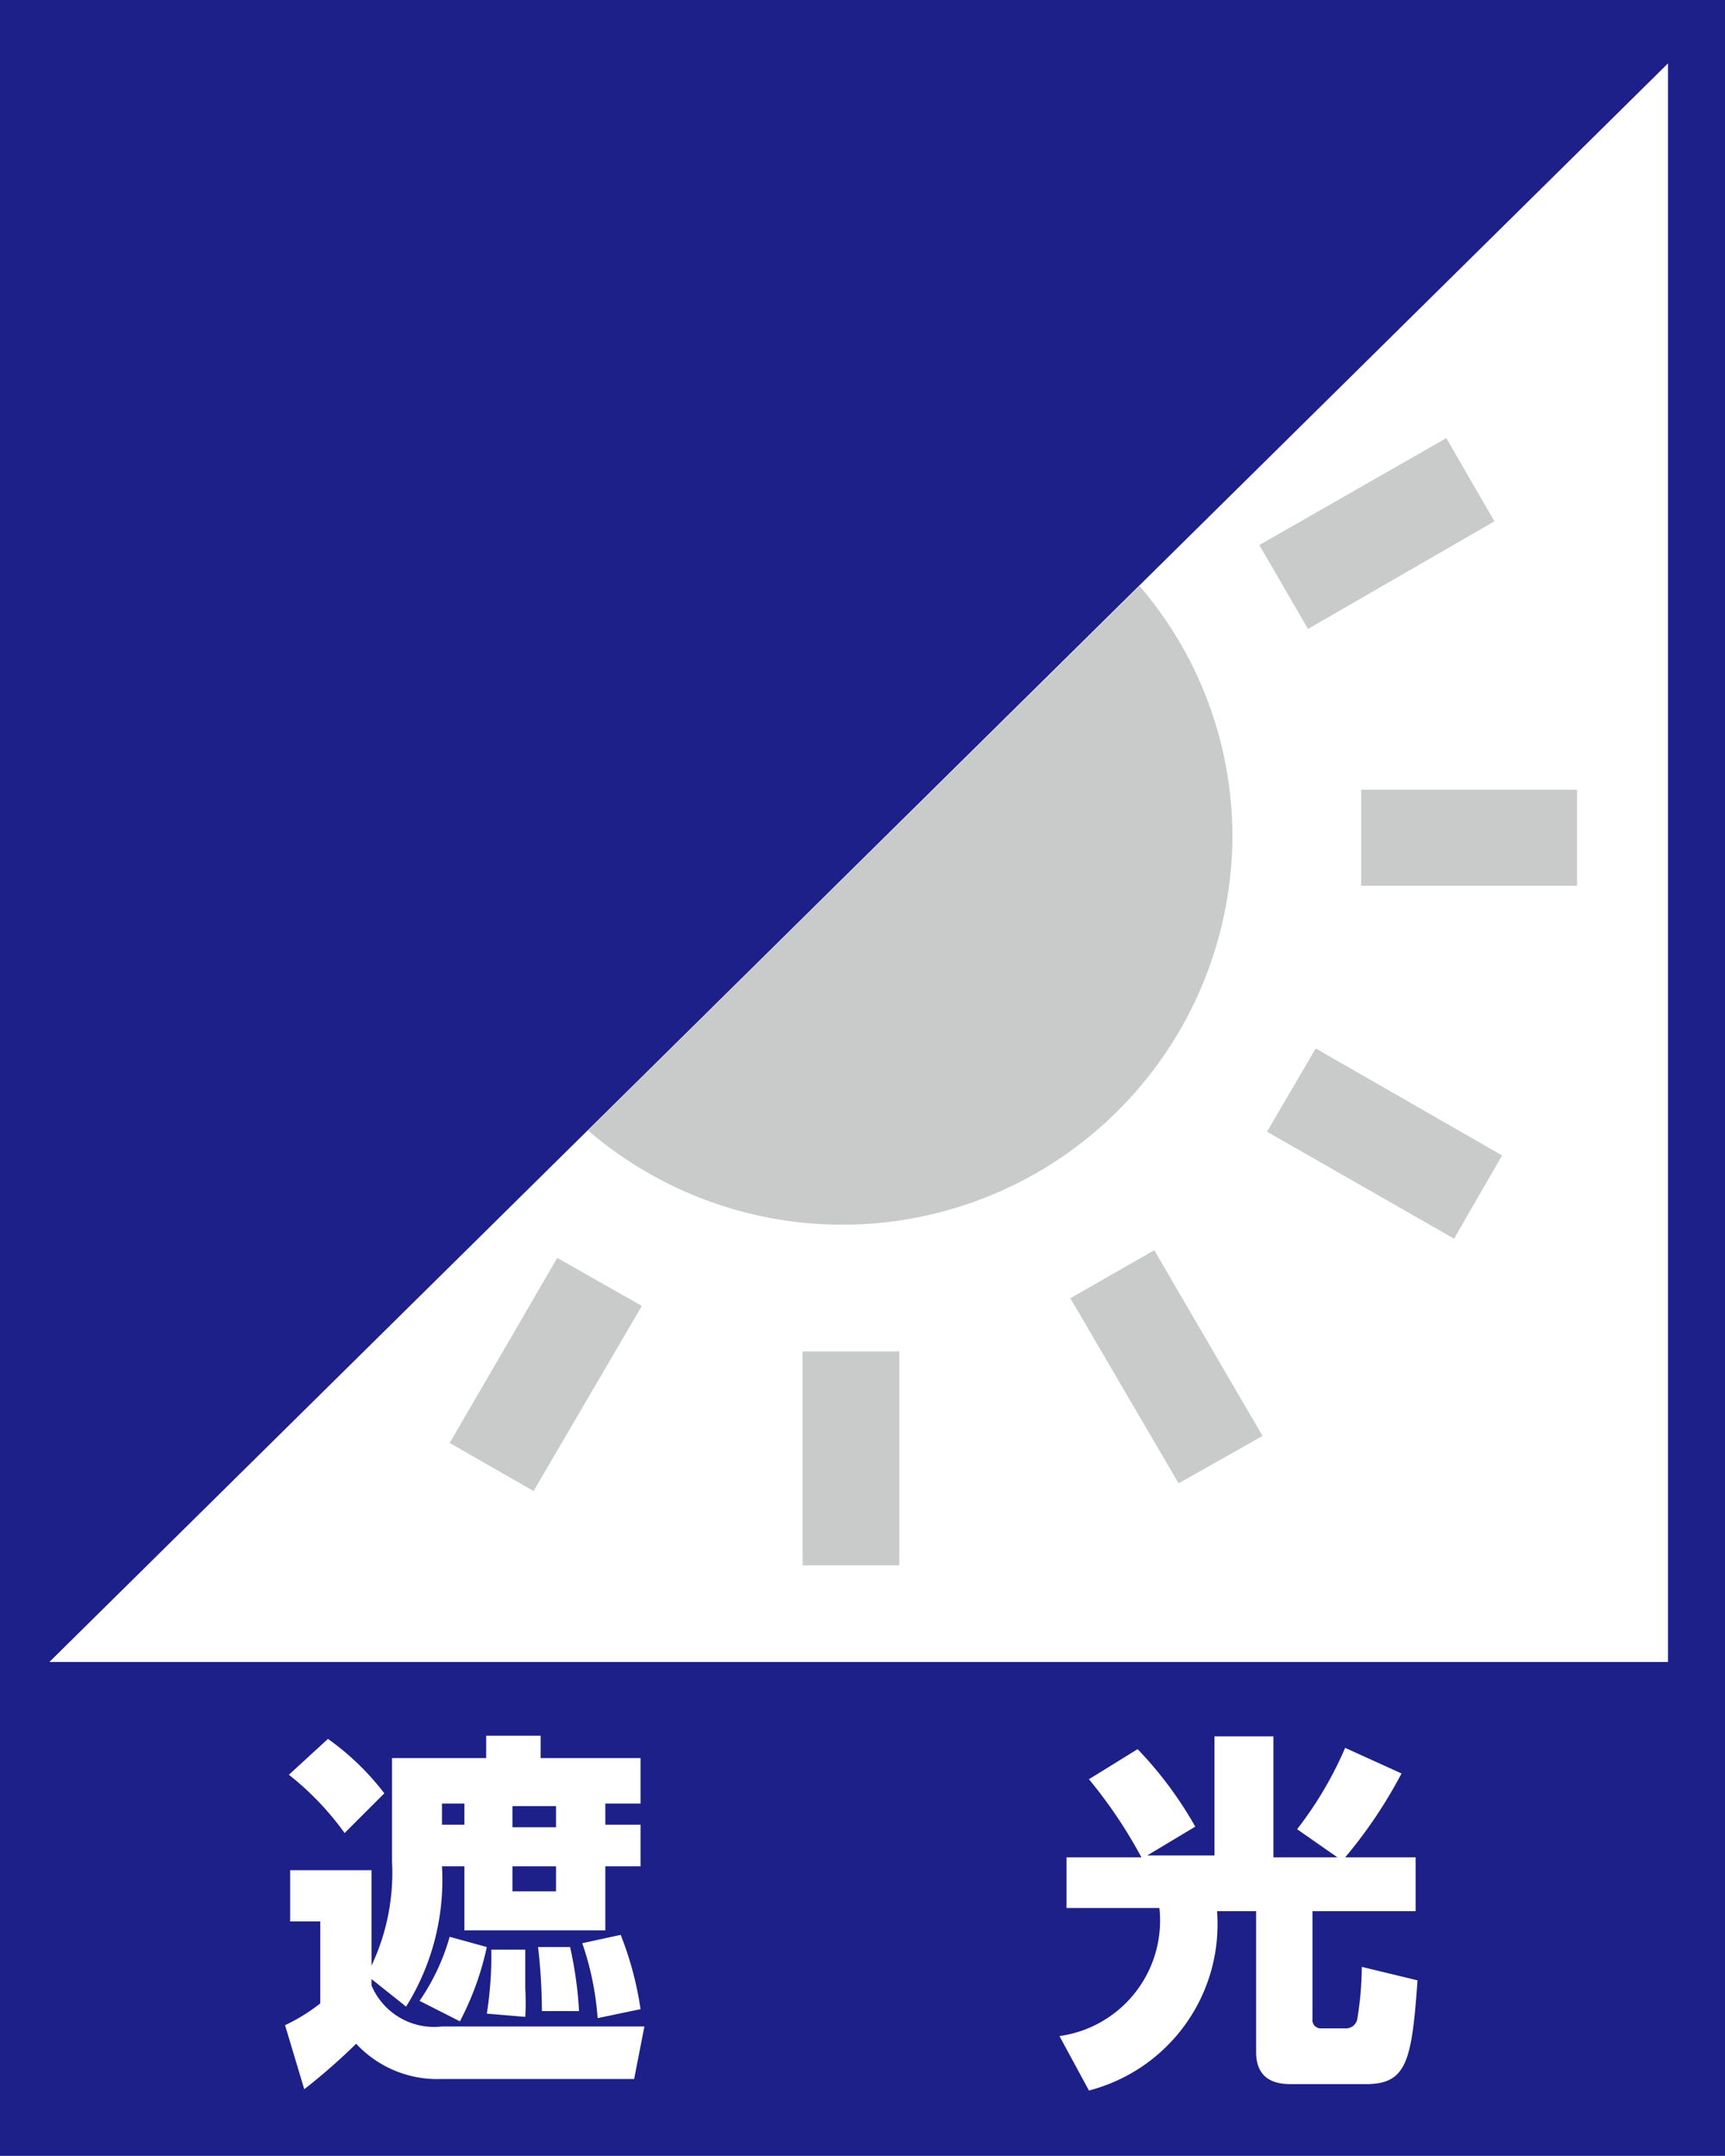
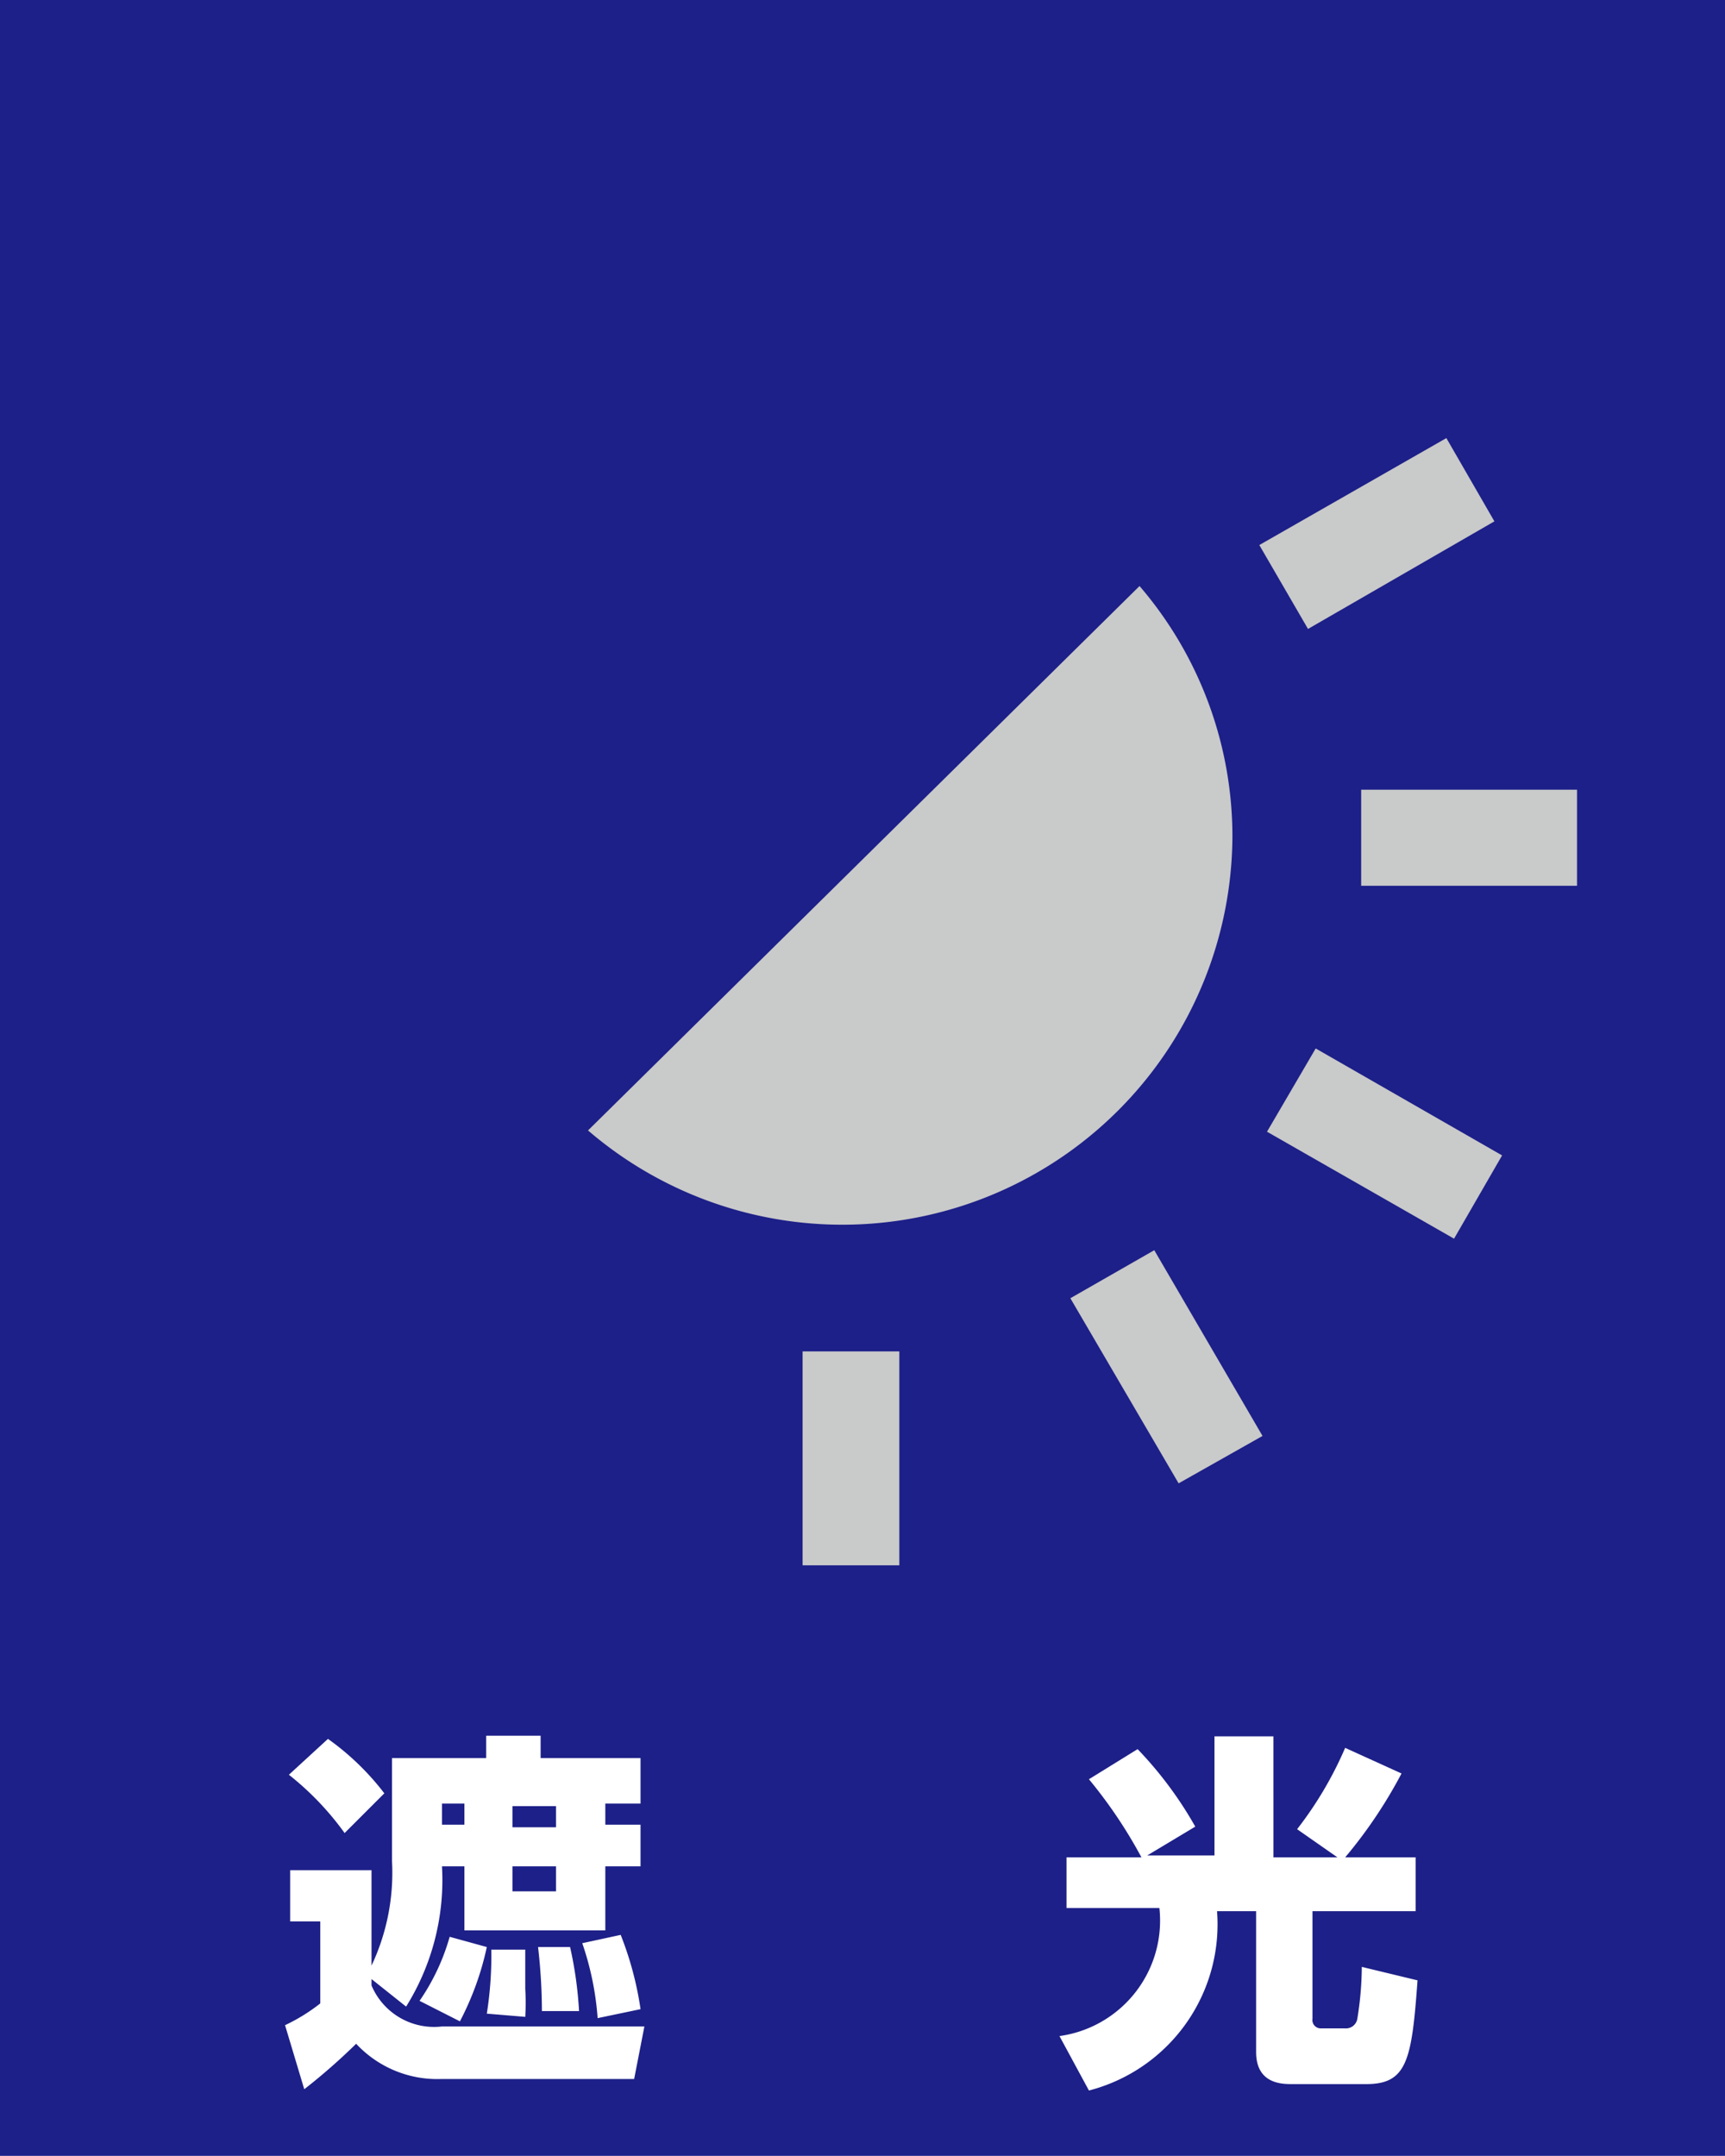
<svg xmlns="http://www.w3.org/2000/svg" viewBox="0 0 26.93 33.66">
  <defs>
    <style>.cls-1{fill:#1d2088;}.cls-2{fill:#fff;}.cls-3{fill:#c9caca;}</style>
  </defs>
  <g id="レイヤー_2" data-name="レイヤー 2">
    <g id="レイヤー_1-2" data-name="レイヤー 1">
      <rect class="cls-1" width="26.93" height="33.66" />
-       <polygon class="cls-2" points="26.04 0.99 26.04 25.95 0.77 25.95 26.04 0.99" />
      <path class="cls-3" d="M19.24,13.06a6,6,0,0,0-1.45-3.91l-8.61,8.5a6.09,6.09,0,0,0,10.06-4.59" />
      <rect class="cls-3" x="12.53" y="21.1" width="1.51" height="3.34" />
      <polygon class="cls-3" points="19.71 22.42 18.02 19.52 16.71 20.27 18.4 23.16 19.71 22.42" />
      <polygon class="cls-3" points="23.45 18.04 20.54 16.37 19.78 17.67 22.7 19.34 23.45 18.04" />
      <rect class="cls-3" x="21.25" y="12.33" width="3.37" height="1.5" />
      <polygon class="cls-3" points="22.58 6.84 19.66 8.51 20.42 9.82 23.33 8.14 22.58 6.84" />
-       <polygon class="cls-3" points="8.7 19.64 7.02 22.53 8.33 23.28 10.02 20.39 8.7 19.64" />
      <path class="cls-2" d="M9.33,31.51a4.59,4.59,0,0,0-.24-1.17l.6-.13A5.2,5.2,0,0,1,10,31.37Zm-.87-.11a8.82,8.82,0,0,0-.06-1l.5,0a6.1,6.1,0,0,1,.14,1ZM8,29.53h.68v-.39H8Zm0-1h.68v-.33H8Zm-.4,2.91a5.81,5.81,0,0,0,.07-1h.53c0,.19,0,.35,0,.61a3.74,3.74,0,0,1,0,.44ZM6.9,28.49h.35v-.33H6.9Zm-.35,2.75a3.37,3.37,0,0,0,.47-1l.58.16a4.56,4.56,0,0,1-.42,1.16ZM5.12,27.15A4.09,4.09,0,0,1,6,28l-.62.62a4.52,4.52,0,0,0-.87-.91ZM5.8,30.9V31a1.06,1.06,0,0,0,1.1.64h3.16l-.16.82h-3a1.73,1.73,0,0,1-1.34-.55,9.5,9.5,0,0,1-.81.71l-.3-1A2.83,2.83,0,0,0,5,31.28V30H4.53v-.8H5.8v1.49a3.4,3.4,0,0,0,.32-1.63V27.45H7.59V27.1h.85v.35H10v.71H9.45v.33H10v.65H9.45v1H7.25v-1H6.9a3.73,3.73,0,0,1-.56,2.19Z" />
      <path class="cls-2" d="M17.82,29A7.43,7.43,0,0,0,17,27.78l.76-.47a6,6,0,0,1,.9,1.21l-.75.45h1.05V27.11h.92V29h1l-.63-.44A5.8,5.8,0,0,0,21,27.29l.88.4A7.36,7.36,0,0,1,21,29H22.1v.84H20.49v1.68a.13.13,0,0,0,.13.15H21a.18.18,0,0,0,.19-.15,5.18,5.18,0,0,0,.07-.81l.87.21c-.09,1.24-.16,1.62-.8,1.62H20.17c-.15,0-.56,0-.56-.5v-2.2H19a2.68,2.68,0,0,1-2,2.8l-.46-.85a1.82,1.82,0,0,0,1.56-2H16.65V29Z" />
    </g>
  </g>
</svg>